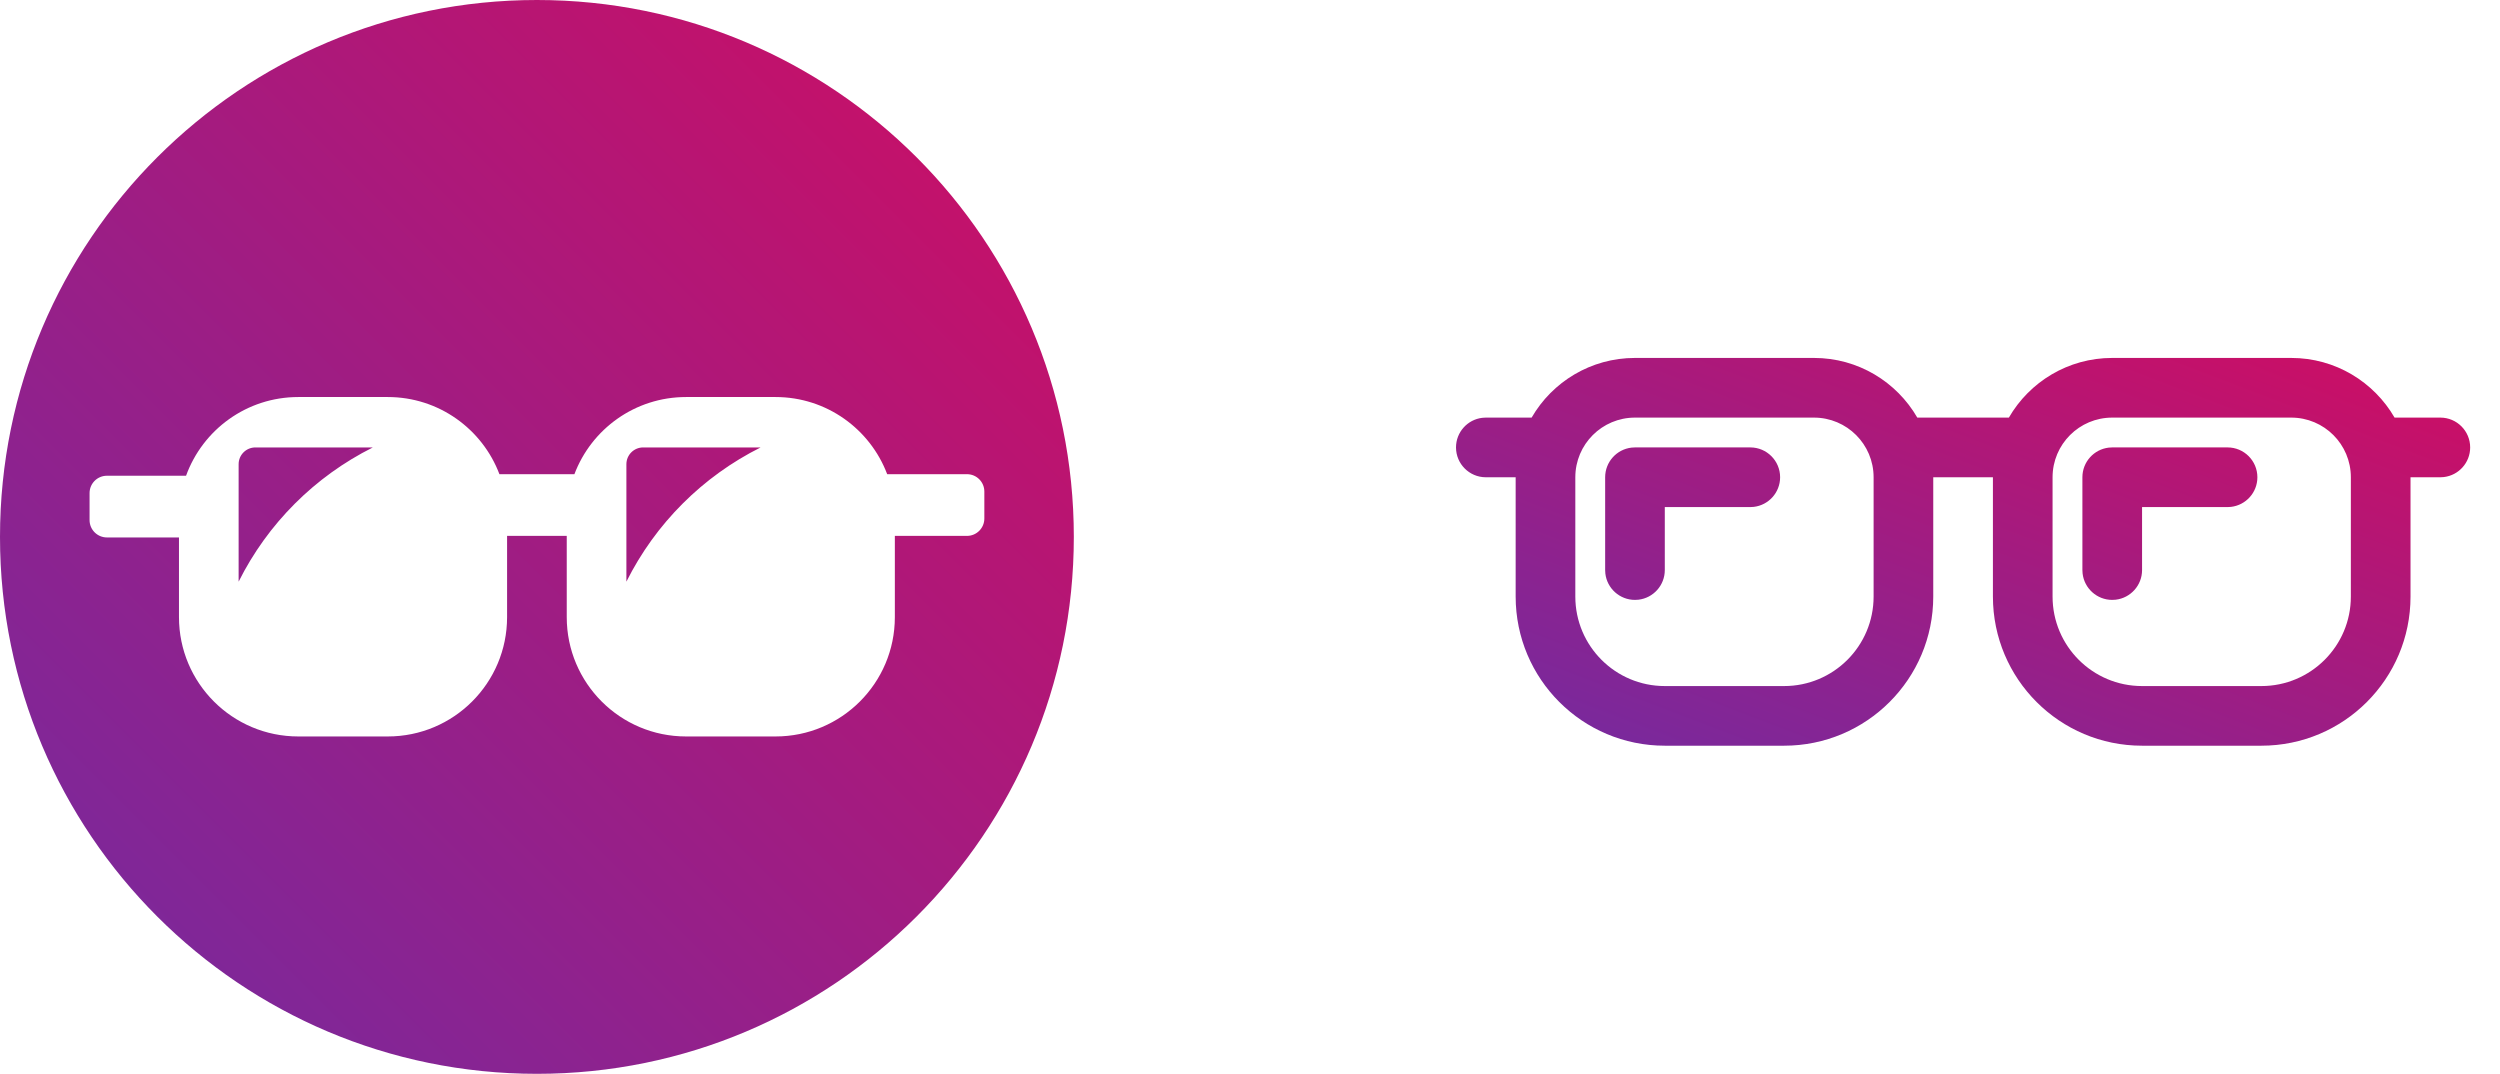
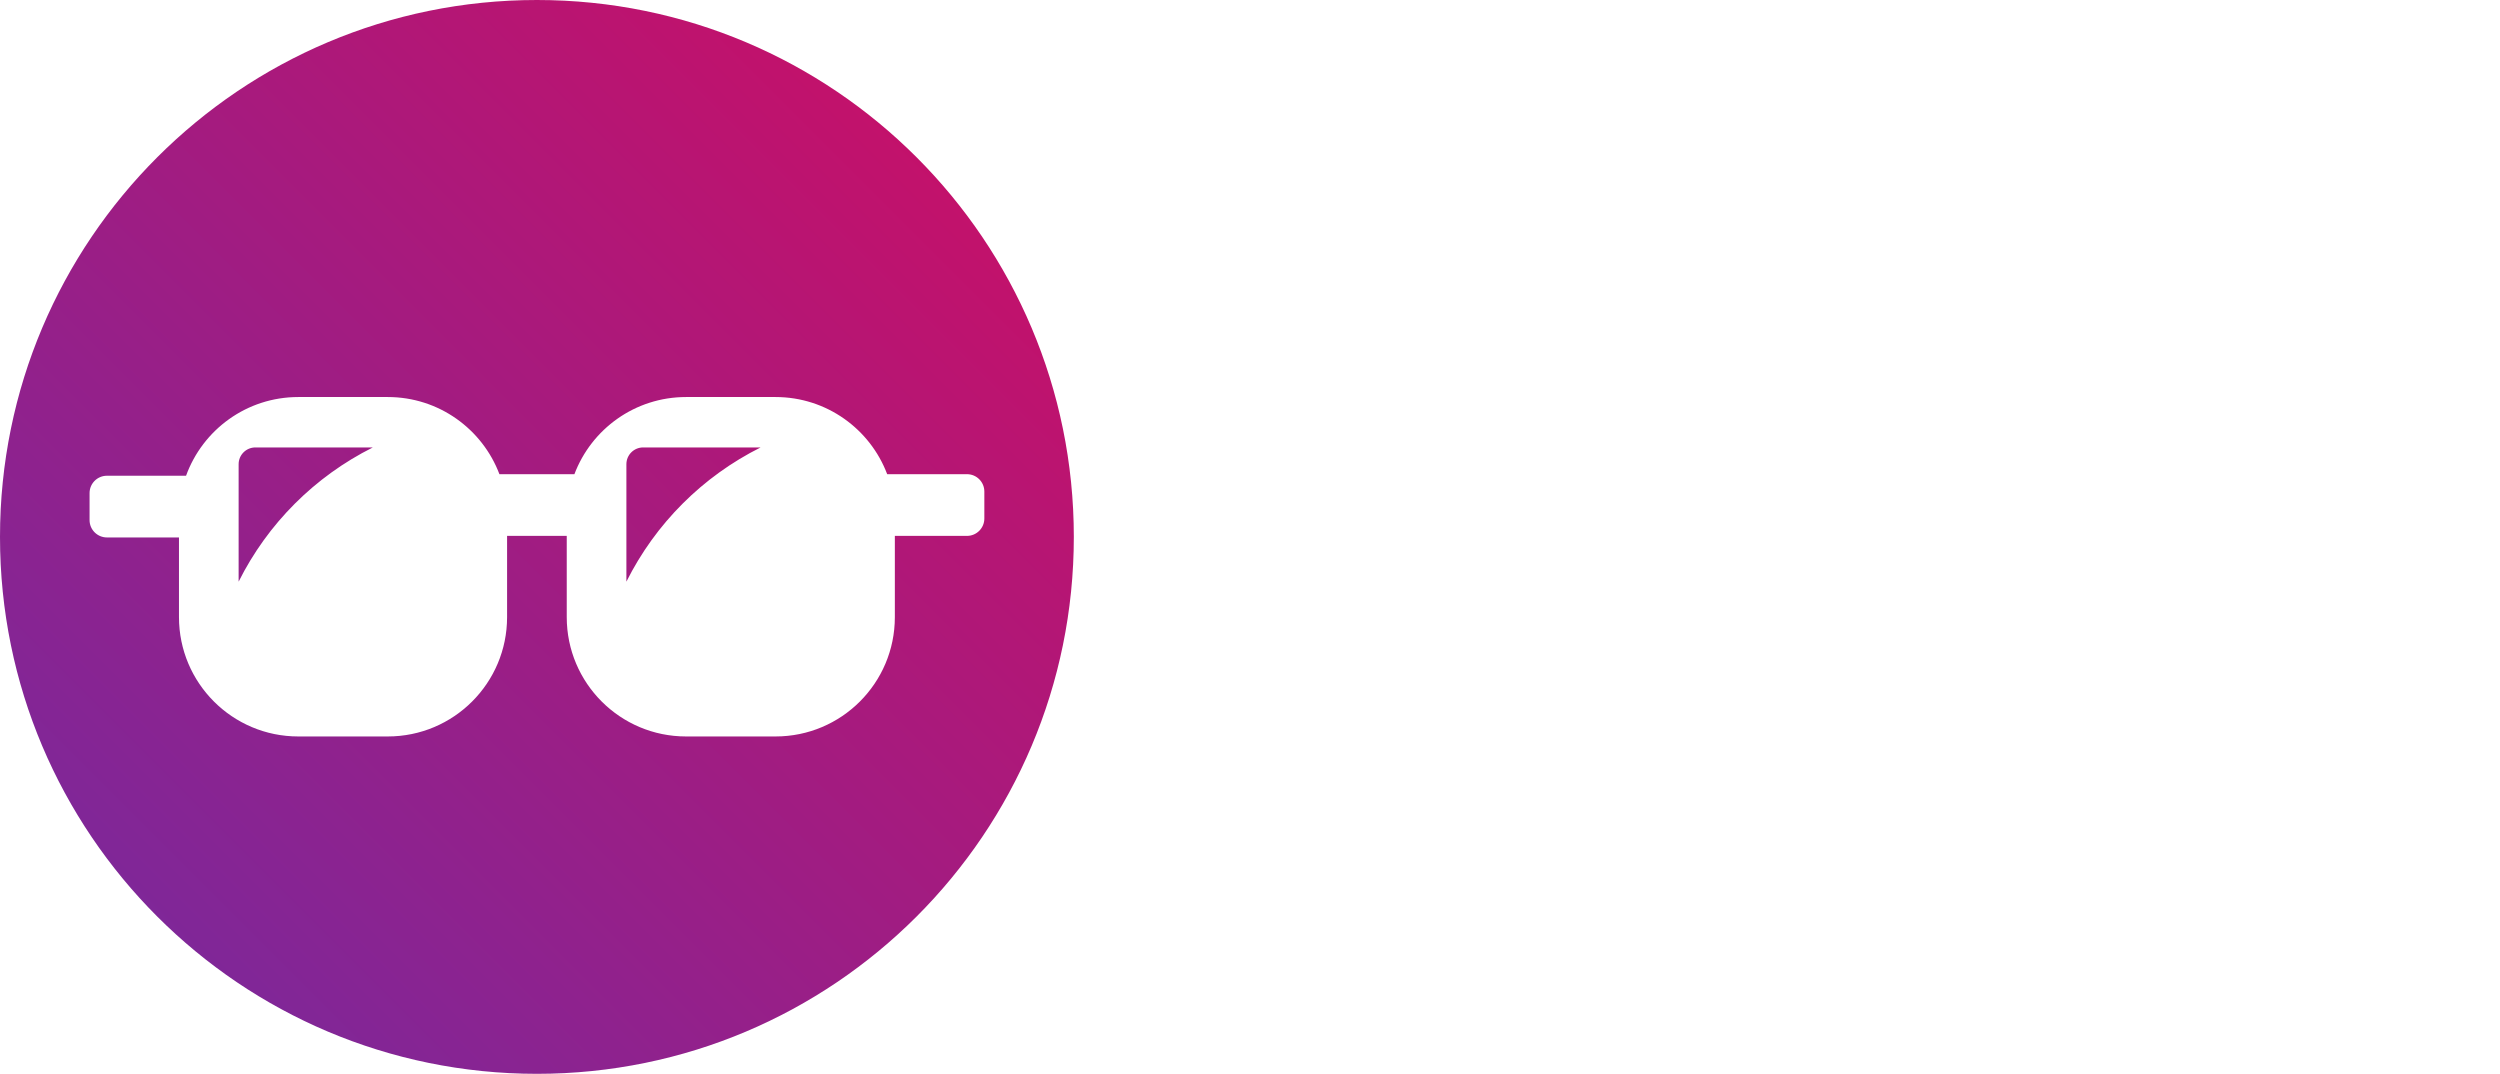
<svg xmlns="http://www.w3.org/2000/svg" width="149" height="64" viewBox="0 0 149 64" fill="none">
  <path fill-rule="evenodd" clip-rule="evenodd" d="M32 64C49.673 64 64 49.673 64 32C64 14.327 49.673 0 32 0C14.327 0 0 14.327 0 32C0 49.673 14.327 64 32 64ZM23.111 23.663C26.154 23.663 28.75 25.574 29.765 28.261H32H34.235C35.25 25.574 37.846 23.663 40.889 23.663H46.222C49.265 23.663 51.861 25.574 52.876 28.261H57.632C58.203 28.261 58.667 28.724 58.667 29.295V30.904C58.667 31.476 58.203 31.939 57.632 31.939H53.333V36.782C53.333 40.709 50.15 43.893 46.222 43.893H40.889C36.962 43.893 33.778 40.709 33.778 36.782V31.939H32H30.222V36.782C30.222 40.709 27.038 43.893 23.111 43.893H17.778C13.85 43.893 10.667 40.709 10.667 36.782V32.032H6.373C5.801 32.032 5.338 31.569 5.338 30.997V29.388C5.338 28.817 5.801 28.354 6.373 28.354H11.089C12.079 25.618 14.7 23.663 17.778 23.663H23.111ZM37.333 27.667V34.667C39.064 31.205 41.871 28.398 45.333 26.667H38.333C37.781 26.667 37.333 27.114 37.333 27.667ZM14.222 34.667V27.667C14.222 27.114 14.67 26.667 15.222 26.667H22.222C18.76 28.398 15.953 31.205 14.222 34.667Z" fill="url(#paint0_linear_128_1133)" />
-   <path fill-rule="evenodd" clip-rule="evenodd" d="M108.111 21.333H97.445C94.812 21.333 92.514 22.763 91.285 24.889H88.556L88.348 24.901C87.464 25.004 86.778 25.755 86.778 26.667C86.778 27.648 87.574 28.445 88.556 28.445H90.333V35.556C90.333 40.465 94.313 44.444 99.222 44.444H106.333C111.242 44.444 115.222 40.465 115.222 35.556V28.445H118.778V35.556C118.778 40.465 122.758 44.444 127.667 44.444H134.778C139.687 44.444 143.667 40.465 143.667 35.556V28.445H145.444L145.652 28.433C146.536 28.33 147.222 27.578 147.222 26.667C147.222 25.685 146.426 24.889 145.444 24.889H142.716C141.486 22.763 139.188 21.333 136.556 21.333H125.889C123.257 21.333 120.959 22.763 119.729 24.889H114.271C113.042 22.763 110.743 21.333 108.111 21.333ZM97.445 24.889H108.111C110.075 24.889 111.667 26.48 111.667 28.445V35.556C111.667 38.501 109.279 40.889 106.333 40.889H99.222C96.277 40.889 93.889 38.501 93.889 35.556V28.445C93.889 26.48 95.481 24.889 97.445 24.889ZM125.889 24.889H136.556C138.52 24.889 140.111 26.48 140.111 28.445V35.556C140.111 38.501 137.723 40.889 134.778 40.889H127.667C124.721 40.889 122.333 38.501 122.333 35.556V28.445C122.333 26.48 123.925 24.889 125.889 24.889ZM104.317 26.666C105.299 26.666 106.095 27.462 106.095 28.444C106.095 29.356 105.409 30.107 104.525 30.21L104.317 30.222L99.222 30.221V33.977C99.222 34.888 98.536 35.64 97.652 35.742L97.445 35.754C96.533 35.754 95.781 35.068 95.679 34.184L95.667 33.977V28.444C95.667 27.532 96.353 26.781 97.237 26.678L97.445 26.666H104.317ZM134.54 28.444C134.54 27.462 133.744 26.666 132.762 26.666H125.889L125.682 26.678C124.797 26.781 124.111 27.532 124.111 28.444V33.977L124.123 34.184C124.226 35.068 124.977 35.754 125.889 35.754L126.096 35.742C126.98 35.64 127.667 34.888 127.667 33.977V30.221L132.762 30.222L132.969 30.21C133.853 30.107 134.54 29.356 134.54 28.444Z" fill="url(#paint1_linear_128_1133)" />
  <defs>
    <linearGradient id="paint0_linear_128_1133" x1="64" y1="-3.8147e-06" x2="0" y2="64" gradientUnits="userSpaceOnUse">
      <stop stop-color="#D00D62" />
      <stop offset="1" stop-color="#722BA1" />
    </linearGradient>
    <linearGradient id="paint1_linear_128_1133" x1="147.222" y1="21.333" x2="131.803" y2="61.66" gradientUnits="userSpaceOnUse">
      <stop stop-color="#D00D62" />
      <stop offset="1" stop-color="#722BA1" />
    </linearGradient>
  </defs>
</svg>